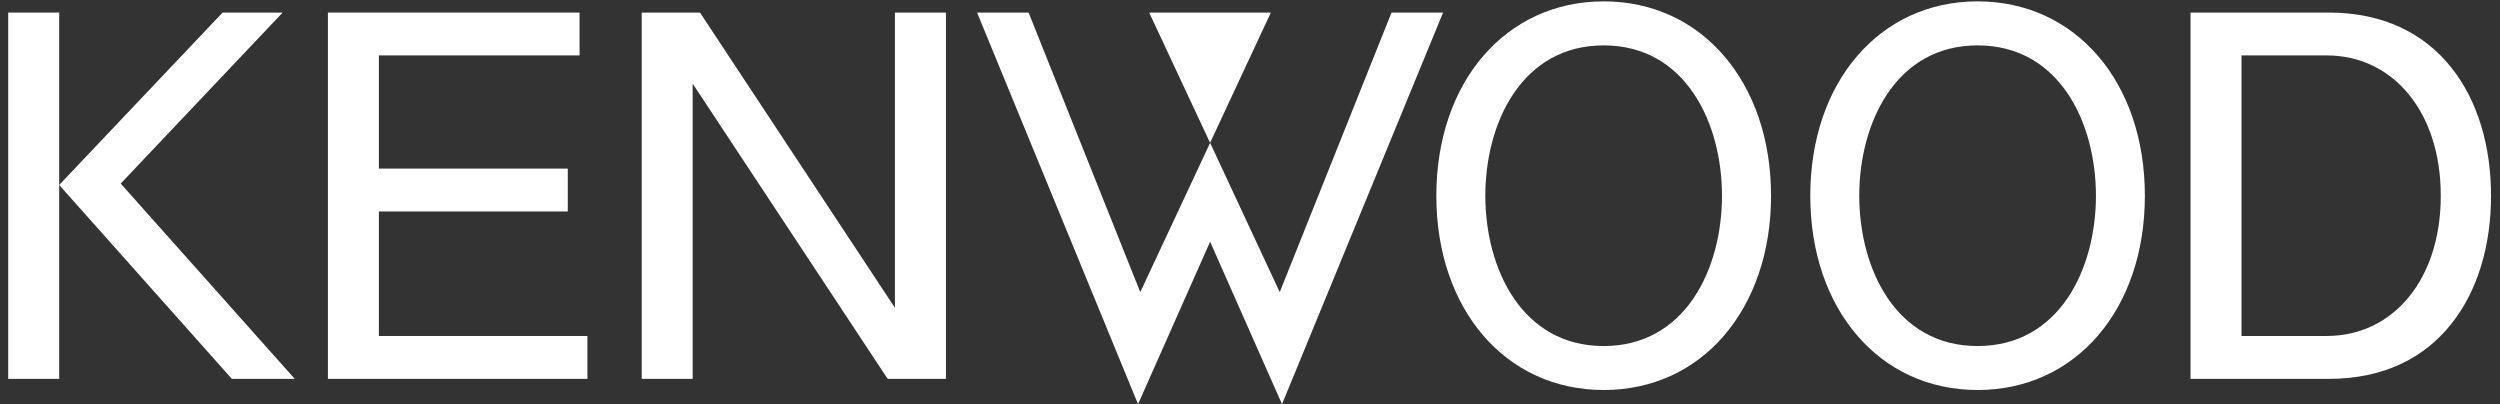
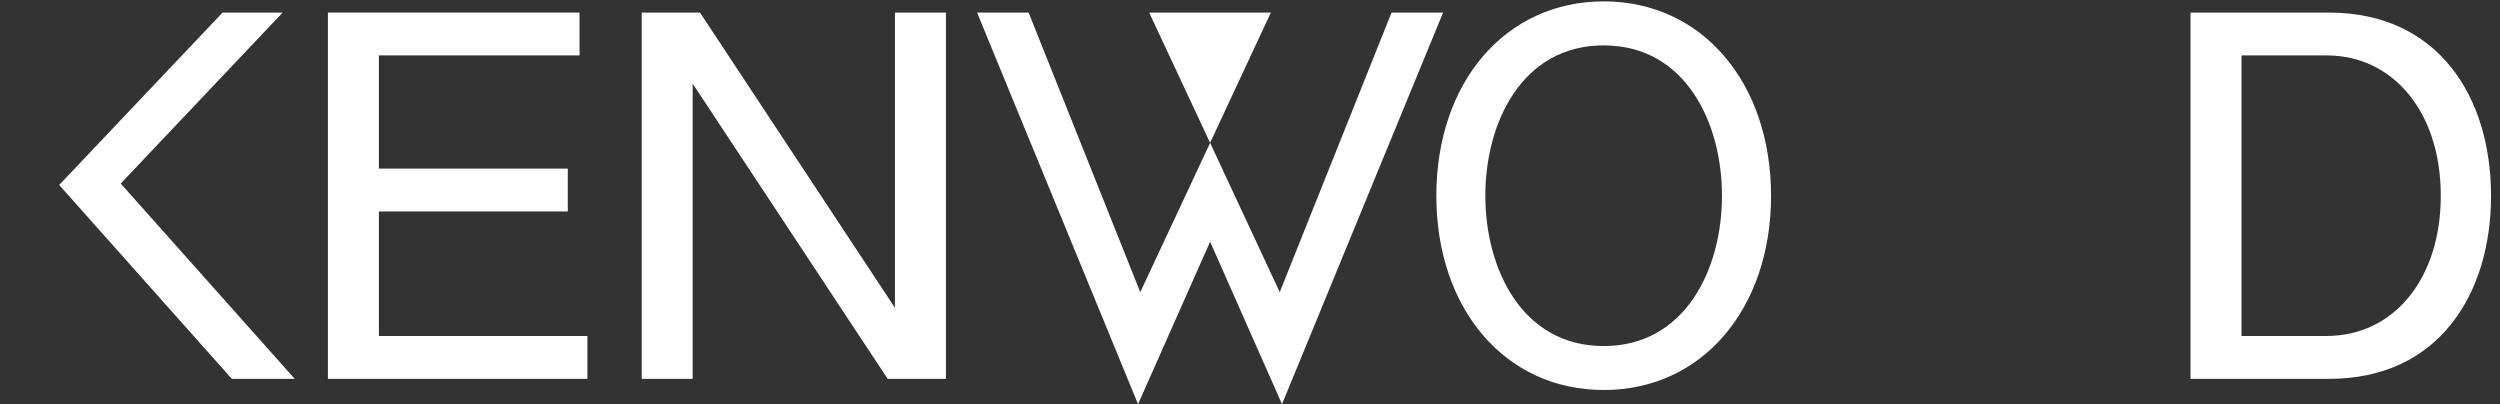
<svg xmlns="http://www.w3.org/2000/svg" width="167" height="27" viewBox="0 0 167 27" fill="none">
  <rect x="0" y="0" width="167" height="27" fill="#333333" stroke="none" />
  <g clip-path="url(#clip0_7297_2165)">
-     <path d="M0.548 0.84H3.954V25.308H0.548V0.84Z" fill="white" />
    <path d="M14.867 0.841H18.88L8.064 12.262L19.688 25.308H15.486L3.954 12.356L14.867 0.841Z" fill="white" />
    <path d="M21.905 0.841H38.713V3.701H25.309V11.262H37.928V14.126H25.309V22.444H39.239V25.308H21.905V0.841Z" fill="white" />
    <path d="M42.868 0.841H46.76L59.782 20.563V0.841H63.189V25.308H59.296L46.27 5.587V25.308H42.868V0.841Z" fill="white" />
    <path d="M149.733 22.444H155.401C157.659 22.444 159.568 21.489 160.915 19.835C162.264 18.188 163.044 15.848 163.044 13.078C163.044 10.303 162.264 7.961 160.915 6.315C159.568 4.66 157.659 3.701 155.401 3.701H149.733V22.444ZM146.327 0.84H155.572C159.235 0.84 161.944 2.257 163.73 4.491C165.526 6.724 166.401 9.788 166.401 13.078C166.401 16.362 165.526 19.424 163.73 21.659C161.944 23.899 159.235 25.308 155.572 25.308H146.327V0.84Z" fill="white" />
    <path d="M85.487 19.516L92.954 0.841H96.397L85.638 26.999L80.836 16.145L76.021 26.999L65.269 0.841H68.711L76.17 19.516L80.836 9.543L85.487 19.516Z" fill="white" />
-     <path d="M76.766 0.841H84.893L80.834 9.542L76.766 0.841Z" fill="white" />
-     <path d="M138.101 19.935C139.391 18.034 140.009 15.527 140.009 13.078C140.009 10.627 139.391 8.114 138.101 6.217C136.8 4.312 134.825 3.032 132.105 3.032C129.379 3.032 127.408 4.312 126.109 6.217C124.818 8.114 124.198 10.627 124.198 13.078C124.198 15.527 124.818 18.034 126.109 19.935C127.408 21.833 129.379 23.116 132.105 23.116C134.825 23.116 136.8 21.833 138.101 19.935ZM132.105 26.052C128.821 26.052 126.028 24.706 124.058 22.407C122.08 20.108 120.927 16.866 120.927 13.078C120.927 9.286 122.08 6.039 124.058 3.743C126.028 1.444 128.821 0.091 132.105 0.091C135.384 0.091 138.177 1.444 140.153 3.743C142.127 6.039 143.277 9.286 143.277 13.078C143.277 16.866 142.127 20.108 140.153 22.407C138.177 24.706 135.384 26.052 132.105 26.052Z" fill="white" />
+     <path d="M76.766 0.841H84.893L80.834 9.542Z" fill="white" />
    <path d="M113.119 19.935C114.415 18.034 115.029 15.527 115.029 13.078C115.029 10.627 114.415 8.114 113.119 6.217C111.826 4.312 109.846 3.032 107.127 3.032C104.404 3.032 102.428 4.312 101.131 6.217C99.836 8.114 99.22 10.627 99.22 13.078C99.22 15.527 99.836 18.034 101.131 19.935C102.428 21.833 104.404 23.116 107.127 23.116C109.846 23.116 111.826 21.833 113.119 19.935ZM107.127 26.052C103.85 26.052 101.05 24.706 99.076 22.407C97.102 20.108 95.948 16.866 95.948 13.078C95.948 9.286 97.102 6.039 99.076 3.743C101.05 1.444 103.85 0.091 107.127 0.091C110.406 0.091 113.204 1.444 115.174 3.743C117.145 6.039 118.306 9.286 118.306 13.078C118.306 16.866 117.145 20.108 115.174 22.407C113.204 24.706 110.406 26.052 107.127 26.052Z" fill="white" />
  </g>
  <defs>
    <clipPath id="clip0_7297_2165">
      <rect width="166" height="27" fill="white" transform="translate(0.479)" />
    </clipPath>
  </defs>
</svg>